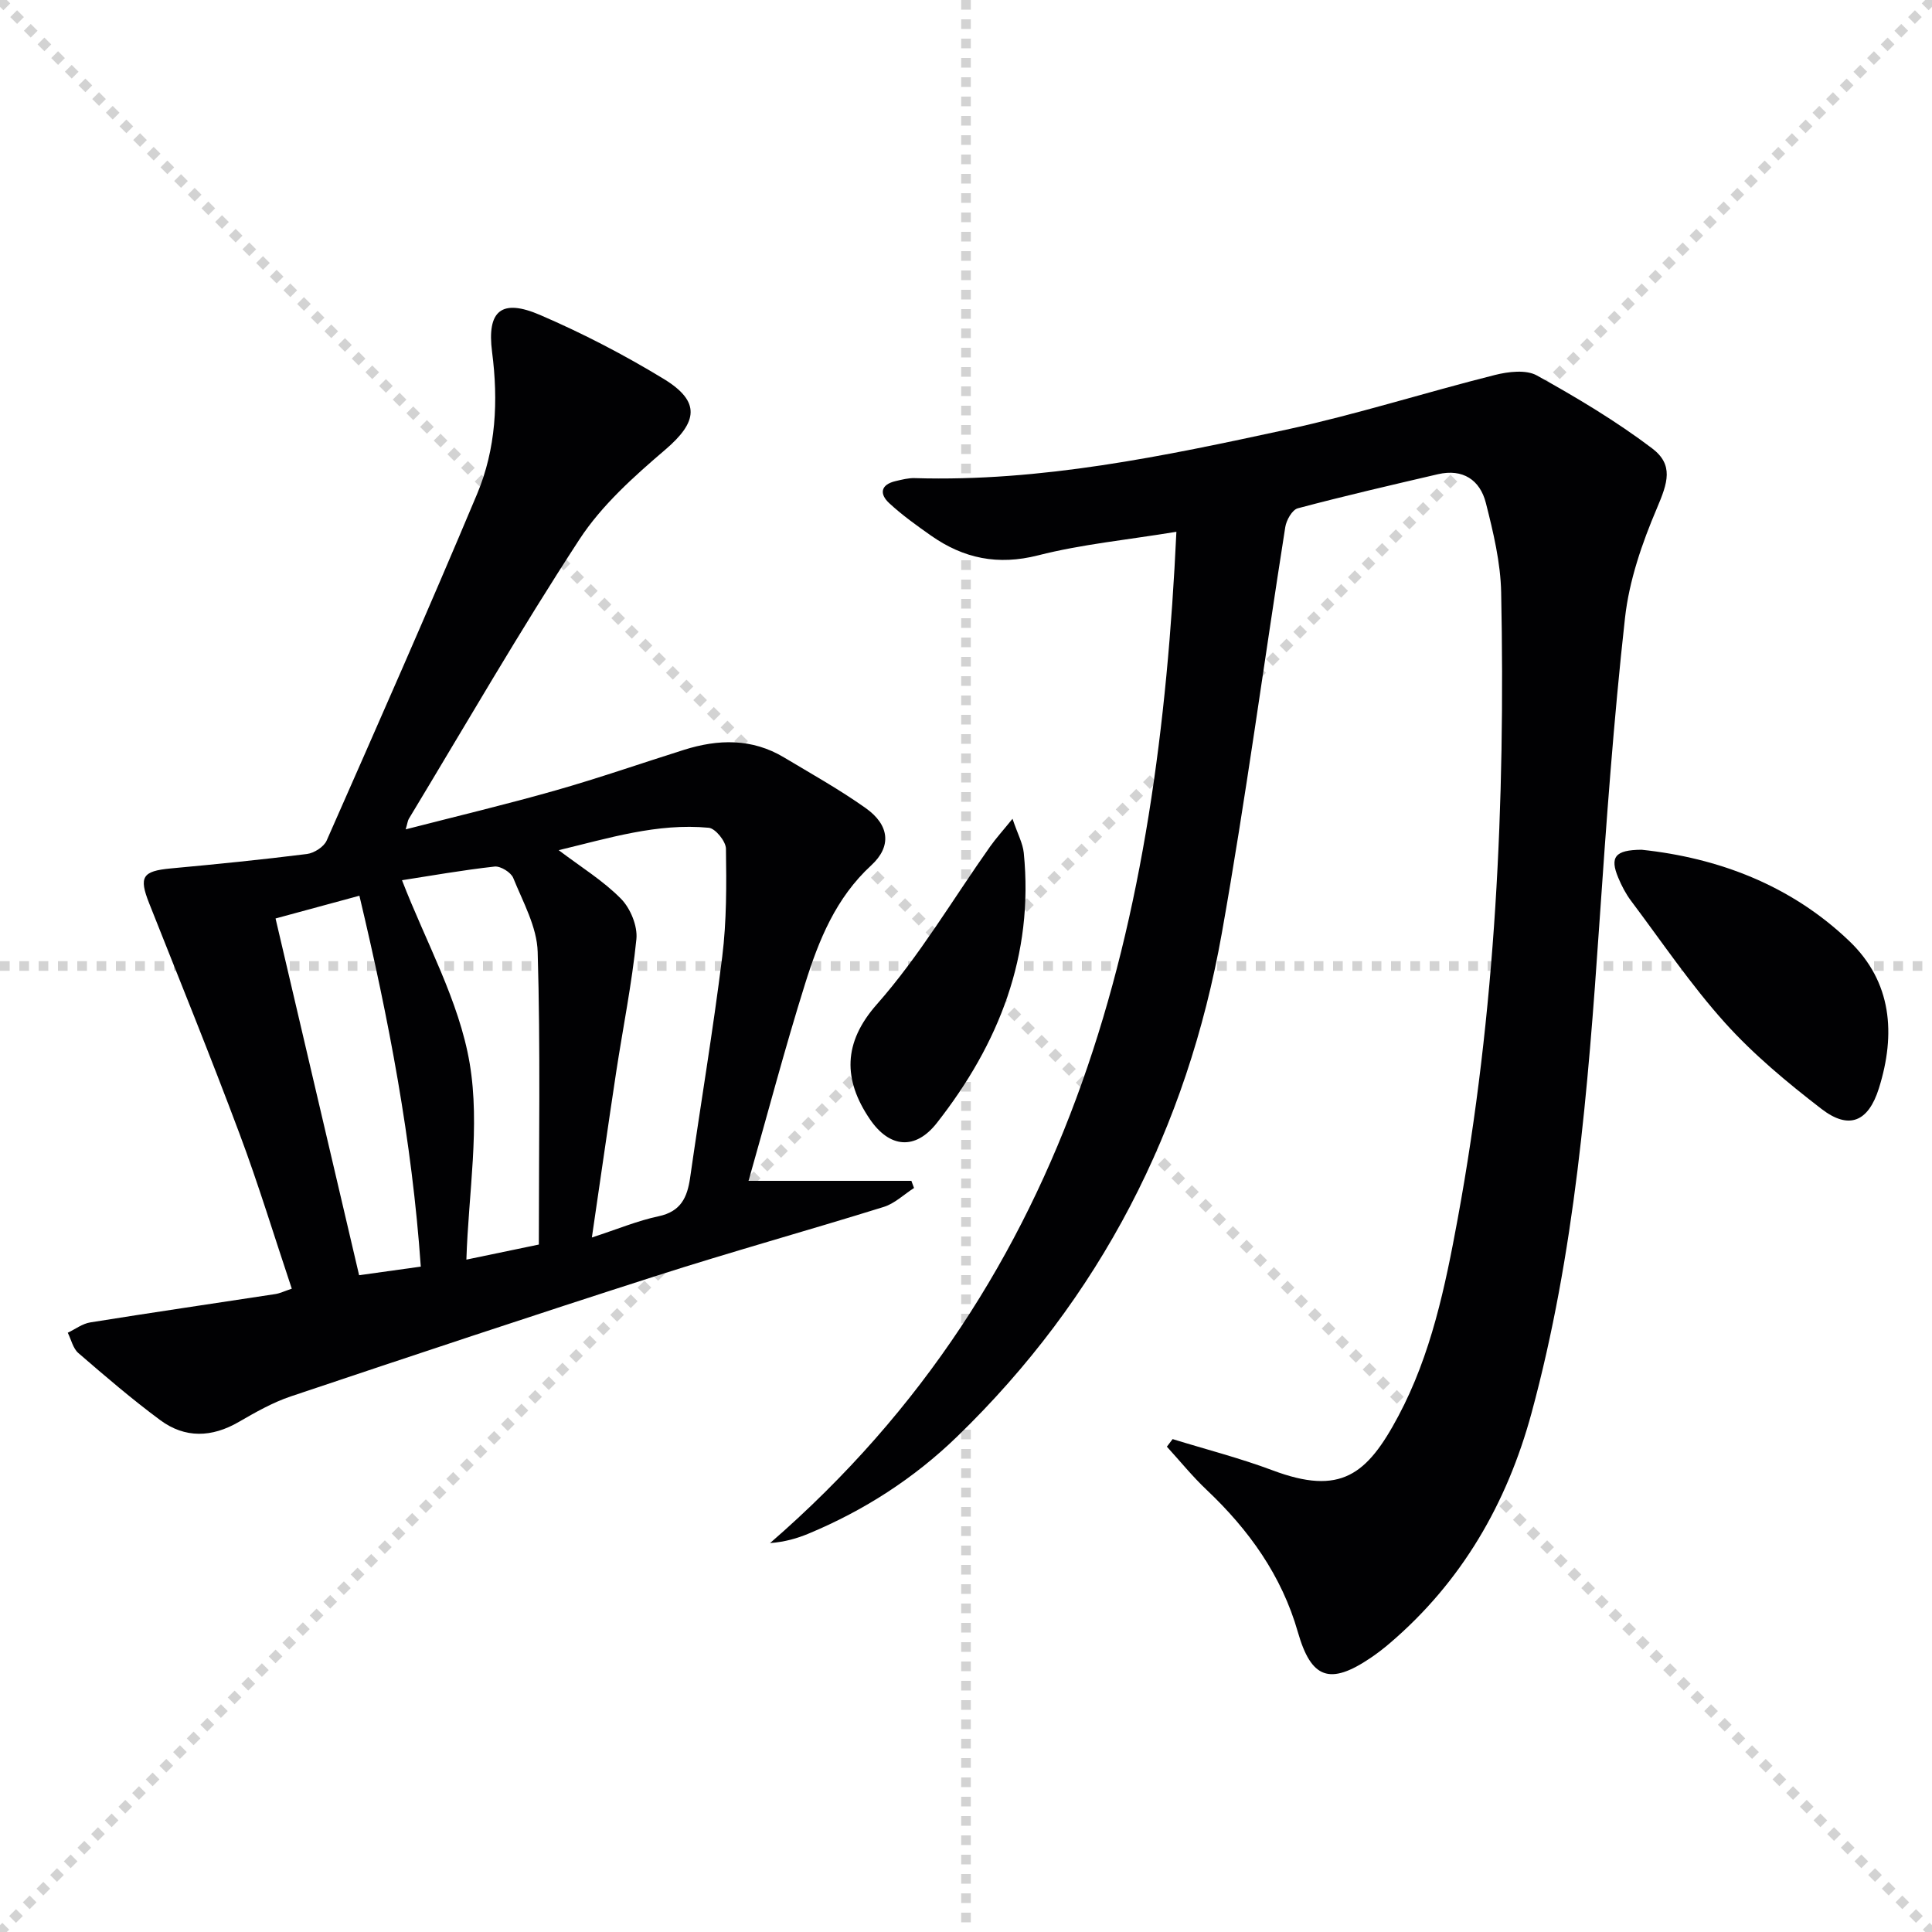
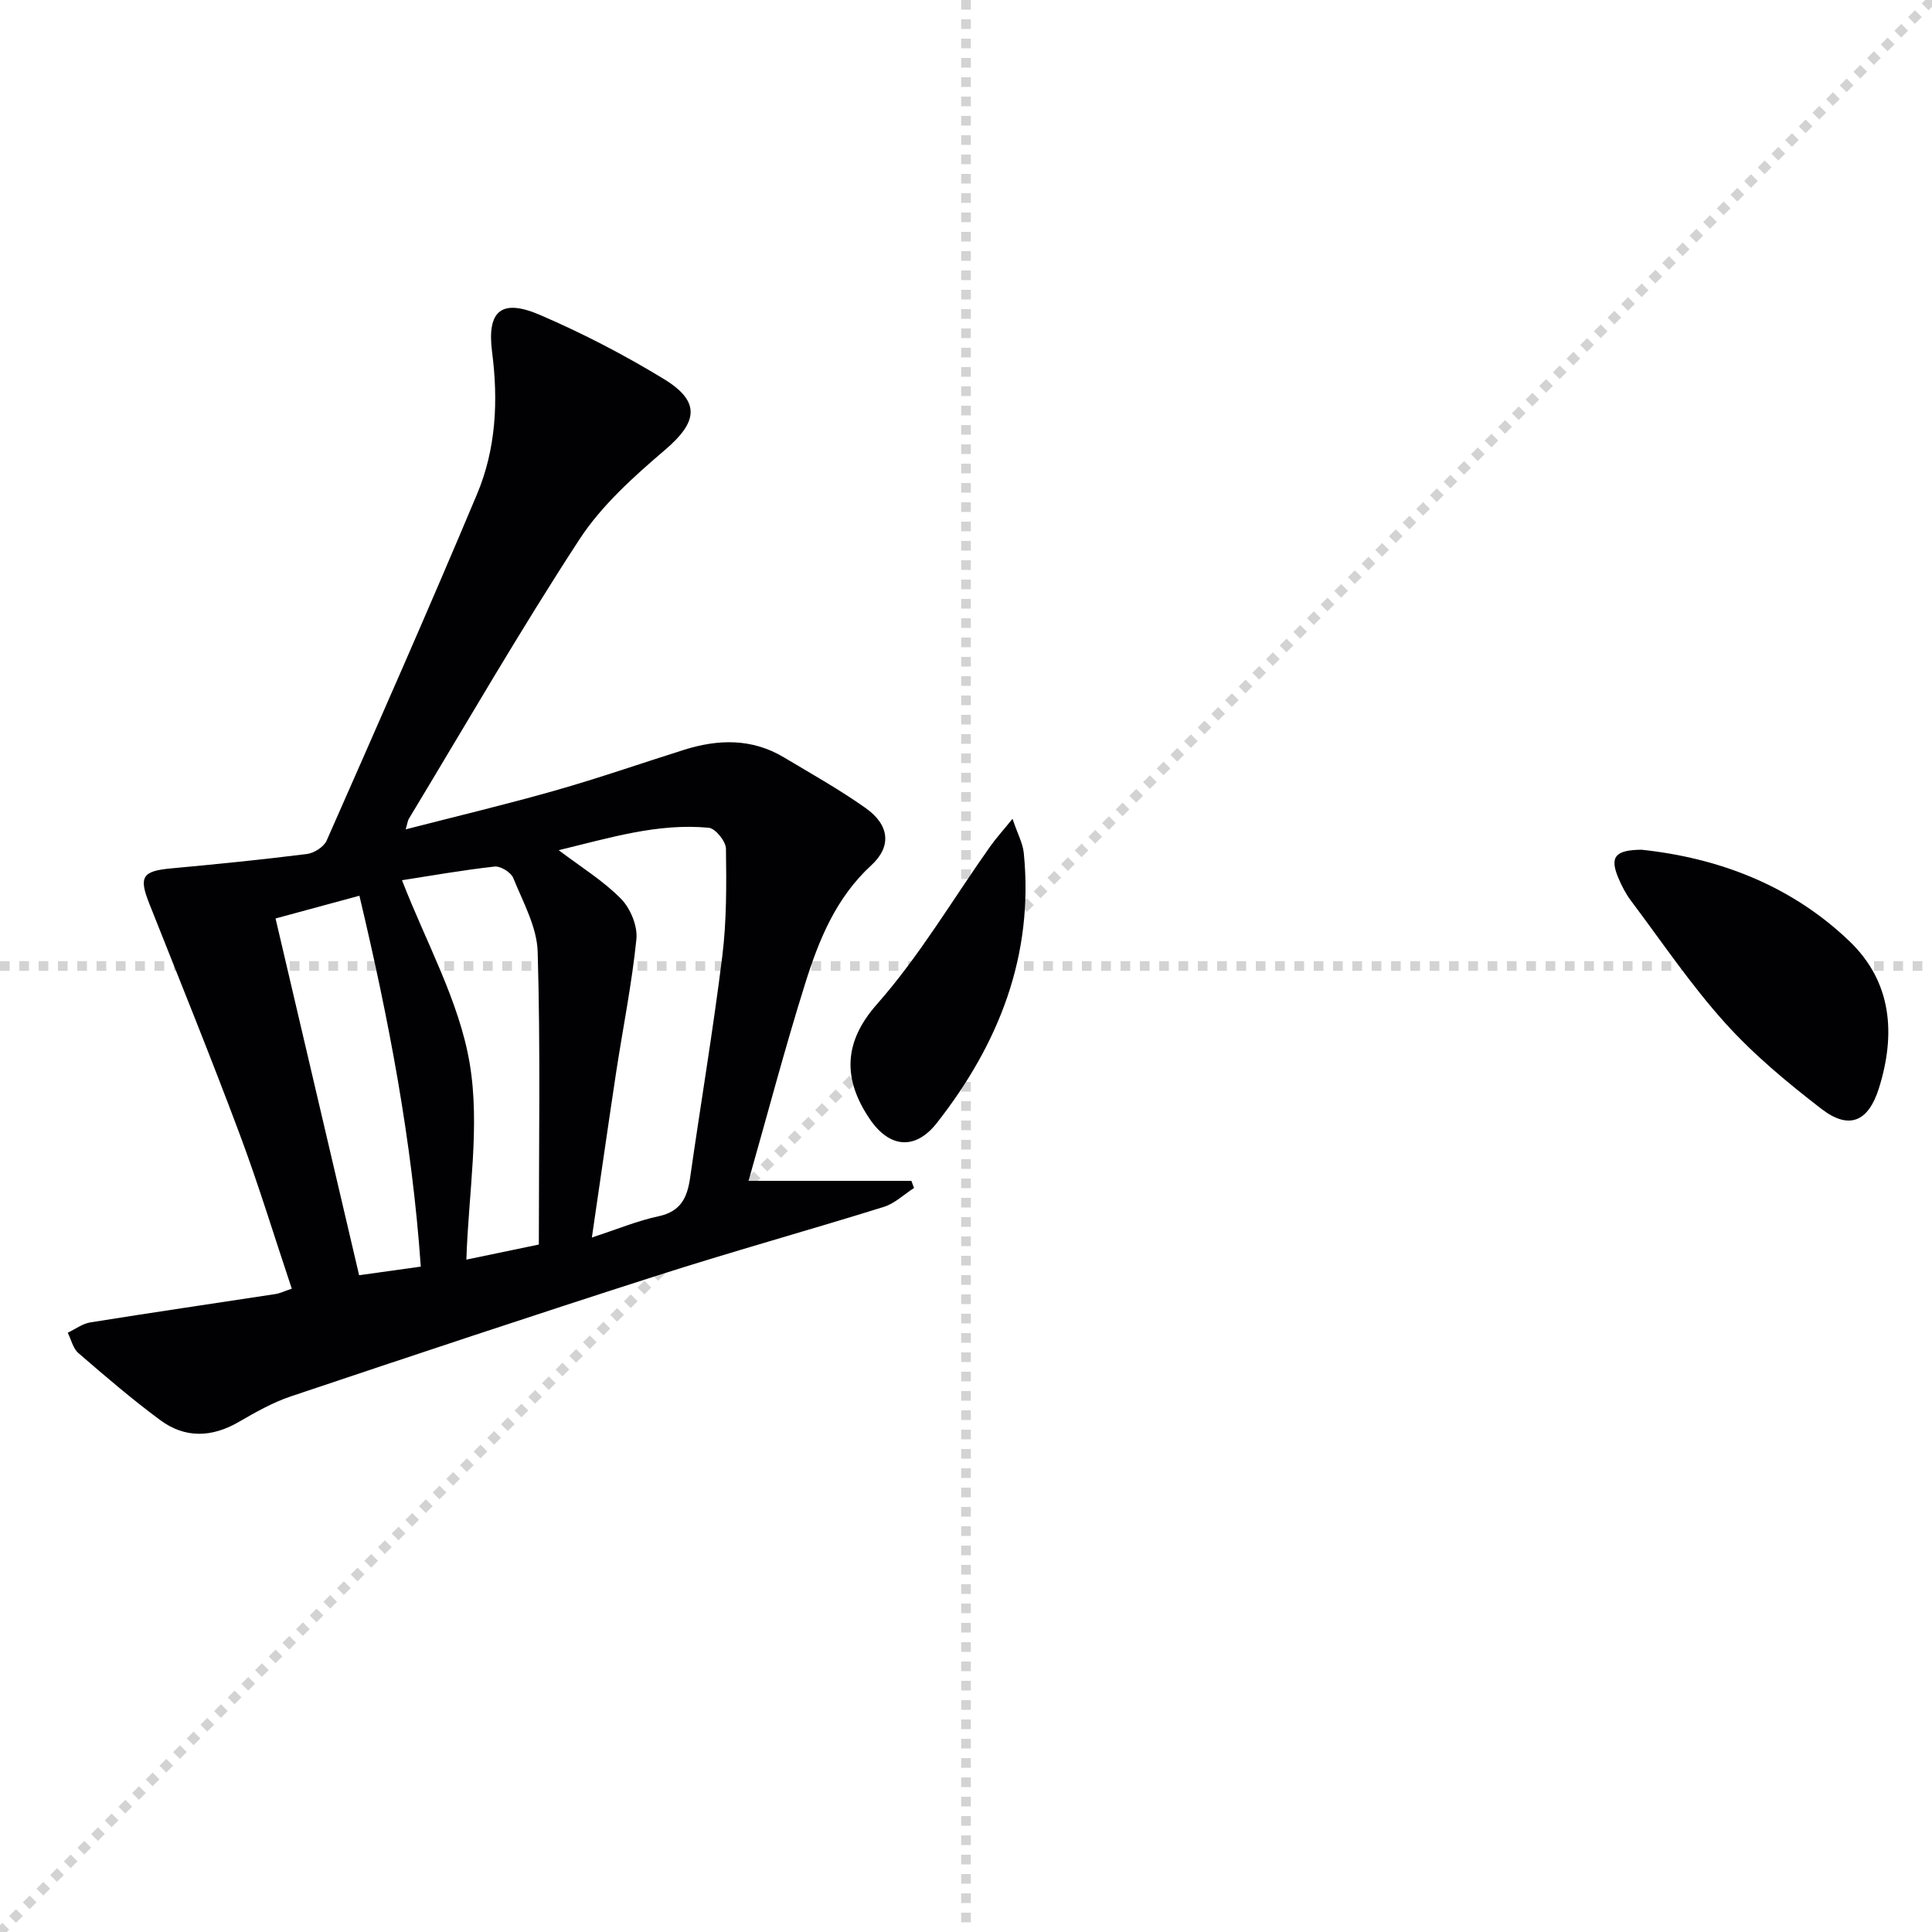
<svg xmlns="http://www.w3.org/2000/svg" enable-background="new 0 0 400 400" viewBox="0 0 400 400">
  <g stroke="lightgray" stroke-dasharray="1,1" stroke-width="1" transform="scale(2, 2)">
-     <line x1="0" y1="0" x2="200" y2="200" />
    <line x1="200" y1="0" x2="0" y2="200" />
    <line x1="100" y1="0" x2="100" y2="200" />
    <line x1="0" y1="100" x2="200" y2="100" />
  </g>
  <g fill="#010103">
-     <path d="m242.78 297.95c6.9 2.13 13.93 3.93 20.68 6.46 14.12 5.31 19.58.93 26.04-11.2 6.79-12.74 9.71-26.79 12.3-40.86 7.89-42.88 9.87-86.19 9-129.66-.12-6.22-1.63-12.5-3.17-18.57-1.21-4.76-4.77-7.13-9.92-5.94-9.7 2.26-19.4 4.5-29.02 7.06-1.16.31-2.37 2.46-2.59 3.9-4.42 28.03-8.17 56.18-13.14 84.1-7.19 40.42-25.16 75.49-54.82 104.21-8.93 8.65-19.27 15.3-30.76 20.08-2.36.98-4.83 1.7-7.95 1.95 63.77-55.3 80.38-129.08 84.13-209.38-10.22 1.68-19.6 2.58-28.63 4.88-8.33 2.12-15.42.65-22.16-4.08-2.99-2.1-5.98-4.24-8.65-6.71-2.1-1.93-1.81-3.87 1.33-4.59 1.29-.3 2.62-.65 3.92-.61 26.18.79 51.6-4.55 76.92-10.03 14.55-3.15 28.79-7.7 43.24-11.33 2.76-.69 6.43-1.14 8.67.11 8.21 4.55 16.34 9.41 23.82 15.06 4.55 3.44 3.27 7.14 1.02 12.44-3.07 7.21-5.74 14.95-6.6 22.69-2.35 21.14-3.87 42.37-5.33 63.6-2.33 34.01-5.05 67.96-14.02 101.01-5.08 18.71-14.45 34.95-29.36 47.68-1.26 1.08-2.59 2.1-3.96 3.03-8.46 5.72-12.3 4.3-15.06-5.34-3.34-11.7-10.15-21.19-18.9-29.46-2.93-2.77-5.49-5.94-8.22-8.93.39-.52.79-1.05 1.19-1.57z" />
    <path d="m83.99 171.71c10.69-2.75 20.93-5.19 31.05-8.07 8.93-2.54 17.7-5.6 26.56-8.39 7.1-2.24 14.09-2.41 20.71 1.56 5.7 3.41 11.53 6.67 16.94 10.51 4.87 3.46 5.43 7.89 1.14 11.83-7.35 6.76-10.87 15.49-13.7 24.52-4.22 13.45-7.8 27.09-11.71 40.81h33.71c.18.49.37.99.55 1.48-2.08 1.33-3.99 3.21-6.27 3.92-15.68 4.88-31.51 9.27-47.15 14.29-25.28 8.11-50.47 16.5-75.65 24.95-3.74 1.26-7.28 3.28-10.72 5.27-5.58 3.24-11.13 3.44-16.28-.37-5.86-4.34-11.42-9.11-16.95-13.89-1.11-.96-1.48-2.78-2.19-4.2 1.55-.74 3.03-1.88 4.66-2.14 12.76-2.05 25.55-3.91 38.33-5.87.95-.15 1.85-.6 3.39-1.11-3.63-10.83-6.89-21.6-10.83-32.11-5.98-15.99-12.41-31.82-18.7-47.69-2.17-5.47-1.4-6.66 4.46-7.21 9.42-.87 18.84-1.81 28.22-2.99 1.48-.19 3.5-1.48 4.07-2.78 10.52-23.86 21.06-47.72 31.15-71.76 3.91-9.32 4.41-19.27 3.1-29.39-1.11-8.59 1.97-11.11 9.96-7.66 8.8 3.79 17.4 8.25 25.59 13.24 7.69 4.69 7.02 8.9.31 14.64-6.5 5.55-13.16 11.51-17.77 18.57-12.35 18.92-23.65 38.53-35.34 57.88-.22.38-.26.89-.64 2.16zm38.55 84.5c5.31-1.73 9.48-3.48 13.83-4.4 4.59-.98 5.92-3.88 6.51-7.96 2.18-15.27 4.75-30.48 6.65-45.78.92-7.38.88-14.9.77-22.36-.02-1.52-2.19-4.2-3.56-4.33-10.67-1.01-20.75 2.17-31.07 4.64 4.63 3.51 9.22 6.32 12.89 10.05 1.96 1.98 3.47 5.65 3.2 8.36-.93 9.23-2.79 18.36-4.19 27.55-1.69 11.13-3.27 22.28-5.03 34.23zm-10.98 1.46c0-20.65.35-40.63-.24-60.6-.15-5.16-3.04-10.31-5.06-15.3-.47-1.16-2.63-2.49-3.85-2.36-6.67.74-13.3 1.92-19.18 2.83 4.94 12.8 11.82 24.95 14.01 37.9 2.2 13.04-.25 26.87-.68 40.65 5.25-1.09 10.08-2.09 15-3.12zm-54.51-67.51c5.88 25.1 11.57 49.41 17.3 73.86 4.53-.63 8.43-1.17 12.77-1.78-1.82-26.1-6.64-51.27-12.71-76.79-5.98 1.63-11.52 3.13-17.36 4.71z" />
    <path d="m339.88 175.93c15.76 1.67 30.86 7.28 43.02 18.93 8.81 8.44 9.63 19.22 6.11 30.45-2.18 6.95-6.19 8.67-11.88 4.29-7.07-5.45-14.05-11.24-20-17.85-7.08-7.87-13.05-16.74-19.43-25.23-1.09-1.45-1.95-3.11-2.65-4.78-1.79-4.27-.71-5.78 4.83-5.81z" />
    <path d="m209.63 169.52c1.07 3.17 2.13 5.07 2.33 7.05 2.12 21.22-5.15 39.54-17.98 55.91-4.48 5.72-9.82 5.2-13.88-.76-5.57-8.19-5.56-15.85 1.42-23.76 8.85-10.02 15.73-21.76 23.5-32.73 1.17-1.65 2.55-3.17 4.61-5.71z" />
  </g>
</svg>